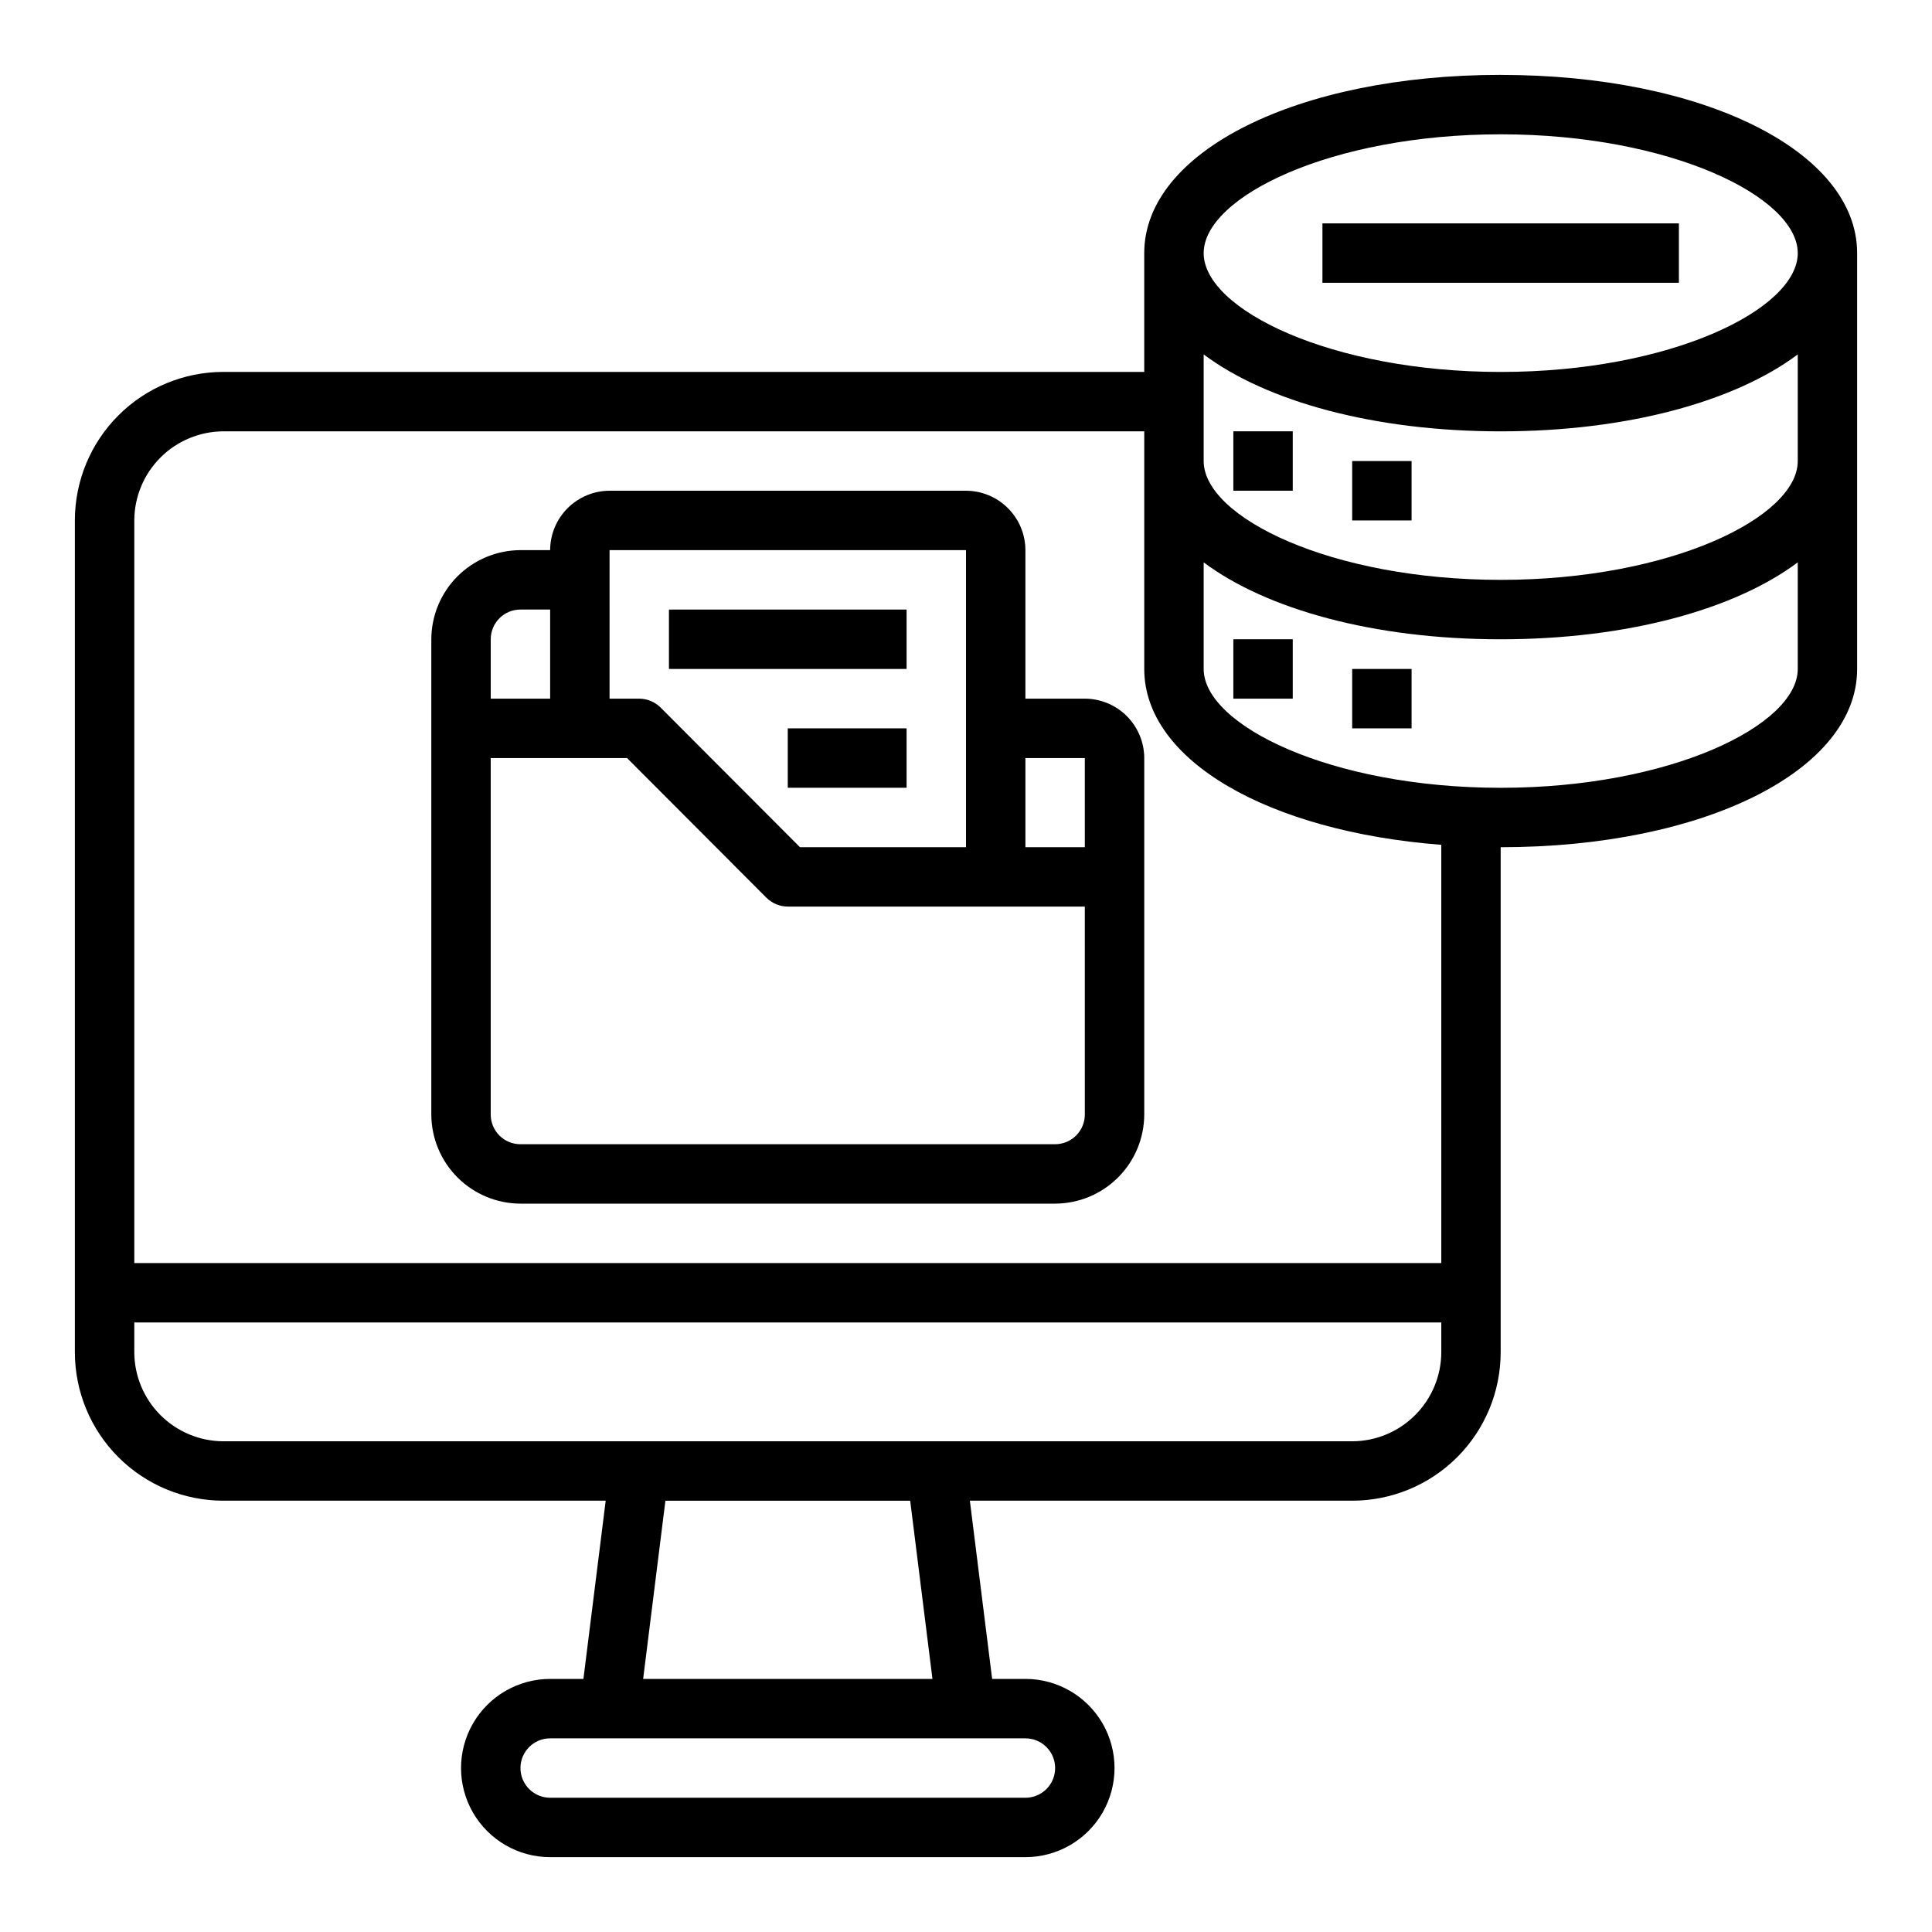
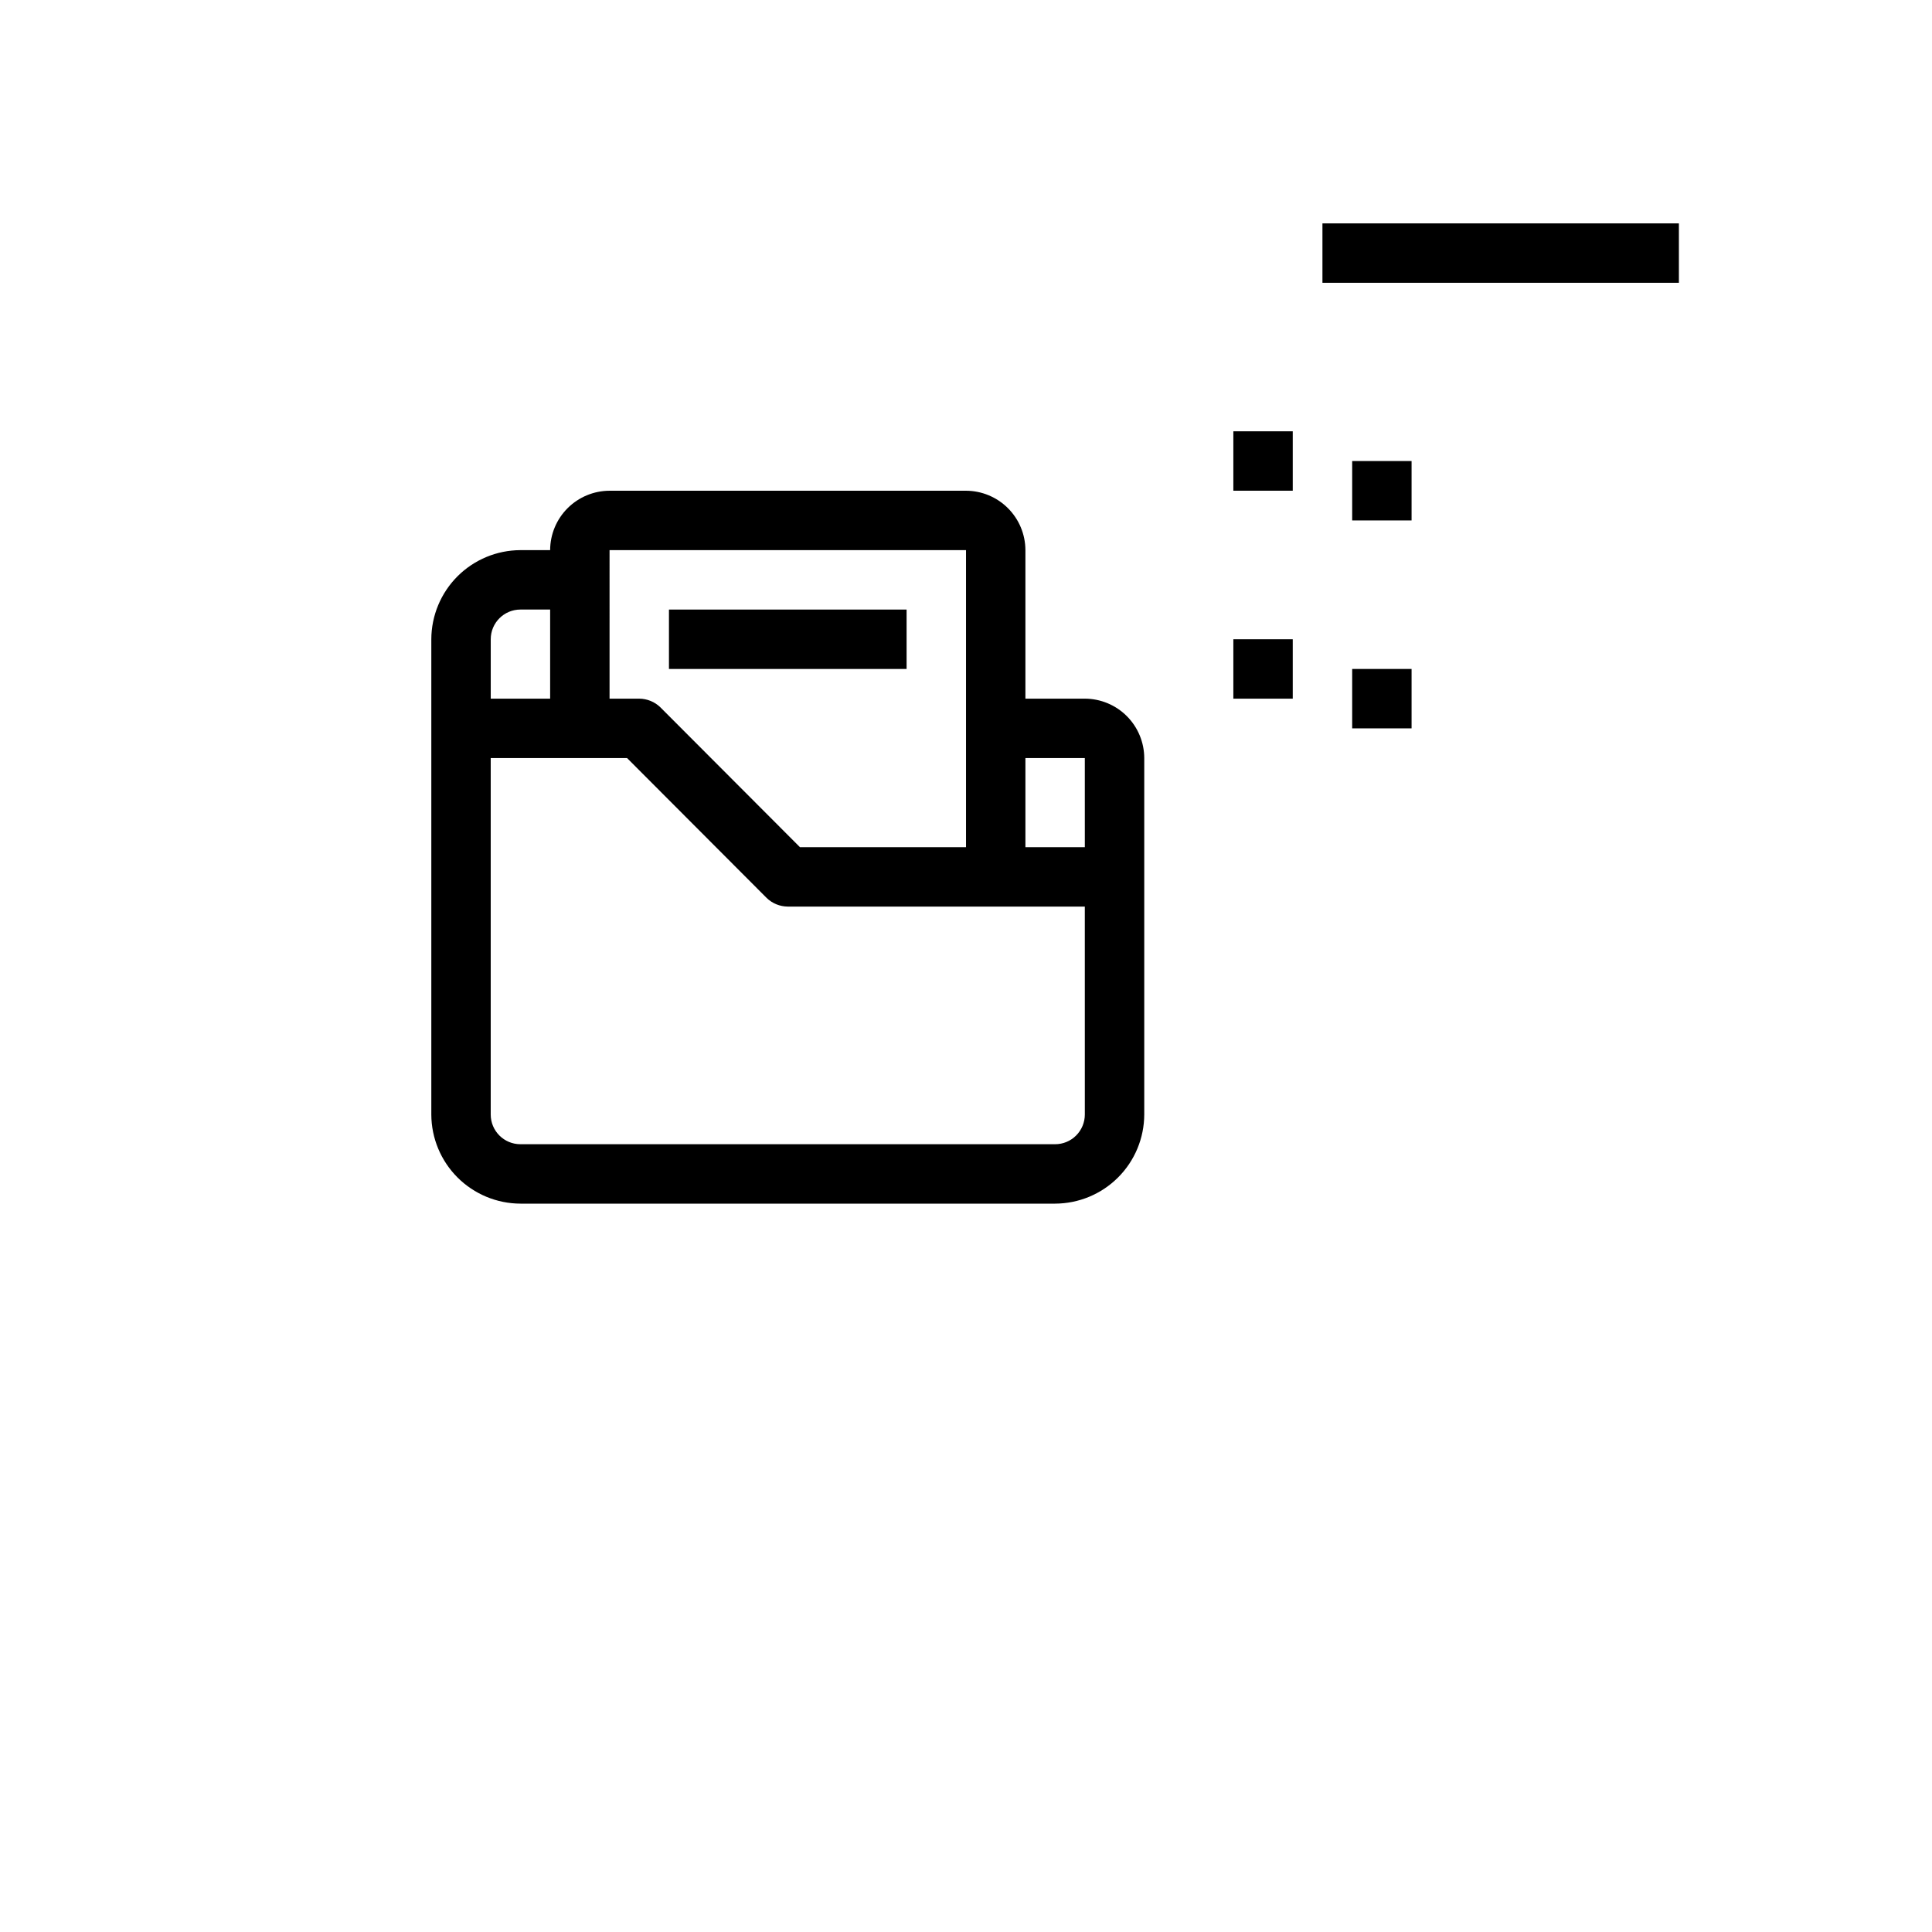
<svg xmlns="http://www.w3.org/2000/svg" fill="#000000" width="800px" height="800px" version="1.1" viewBox="144 144 512 512">
  <g>
    <path d="m321.28 305.54h62.977v15.742h-62.977z" />
-     <path d="m352.77 337.02h31.488v15.742h-31.488z" />
-     <path d="m470.85 258.3h15.742v15.742h-15.742z" />
+     <path d="m470.85 258.3h15.742v15.742h-15.742" />
    <path d="m502.34 266.18h15.742v15.742h-15.742z" />
    <path d="m470.85 313.41h15.742v15.742h-15.742z" />
    <path d="m502.34 321.28h15.742v15.742h-15.742z" />
    <path d="m494.46 203.2h94.465v15.742h-94.465z" />
-     <path d="m541.7 163.84c-53.844 0-94.465 20.312-94.465 47.234v31.488h-244.03c-10.441 0-20.453 4.144-27.832 11.527-7.383 7.383-11.531 17.395-11.531 27.832v220.42c0 10.438 4.148 20.449 11.531 27.832 7.379 7.379 17.391 11.527 27.832 11.527h101.31l-5.902 47.23h-8.82c-8.438 0-16.23 4.504-20.449 11.809-4.219 7.309-4.219 16.309 0 23.617 4.219 7.305 12.012 11.809 20.449 11.809h125.95c8.438 0 16.234-4.504 20.453-11.809 4.219-7.309 4.219-16.309 0-23.617-4.219-7.305-12.016-11.809-20.453-11.809h-8.816l-5.902-47.23h101.31c10.438 0 20.449-4.148 27.832-11.527 7.379-7.383 11.527-17.395 11.527-27.832v-133.82c53.844 0 94.465-20.309 94.465-47.23v-110.21c0-26.922-40.621-47.234-94.465-47.234zm-125.95 440.84c4.348 0 7.871 3.523 7.871 7.871 0 4.348-3.523 7.871-7.871 7.871h-125.95c-4.348 0-7.871-3.523-7.871-7.871 0-4.348 3.523-7.871 7.871-7.871zm-101.31-15.746 5.902-47.23h64.867l5.902 47.23zm211.52-86.59c-0.016 6.258-2.512 12.254-6.938 16.676-4.422 4.426-10.418 6.922-16.676 6.938h-299.14c-6.258-0.016-12.254-2.512-16.68-6.938-4.426-4.422-6.918-10.418-6.938-16.676v-7.875h346.37zm0-23.617h-346.37v-196.8c0.02-6.258 2.512-12.254 6.938-16.68 4.426-4.422 10.422-6.918 16.68-6.938h244.03v62.977c0 24.246 32.906 43.059 78.719 46.602zm94.465-157.44c0 14.879-33.691 31.488-78.719 31.488-45.027 0-78.719-16.609-78.719-31.488v-28.258c16.609 12.438 45.105 20.387 78.719 20.387 33.613 0 62.109-7.949 78.719-20.387zm0-55.105c0 14.879-33.691 31.488-78.719 31.488-45.027 0-78.719-16.609-78.719-31.488v-28.258c16.609 12.438 45.105 20.387 78.719 20.387 33.613 0 62.109-7.949 78.719-20.387zm-78.719-23.613c-45.027 0-78.719-16.609-78.719-31.488 0-14.879 33.691-31.488 78.719-31.488 45.027 0 78.719 16.609 78.719 31.488 0 14.879-33.691 31.488-78.719 31.488z" />
    <path d="m431.49 329.15h-15.746v-39.359c-0.012-4.172-1.676-8.168-4.625-11.117-2.949-2.949-6.945-4.613-11.117-4.625h-94.465c-4.172 0.012-8.172 1.676-11.121 4.625-2.949 2.949-4.613 6.945-4.625 11.117h-7.871c-6.258 0.02-12.254 2.516-16.68 6.938-4.422 4.426-6.918 10.422-6.938 16.68v125.95c0.02 6.258 2.516 12.254 6.938 16.676 4.426 4.426 10.422 6.922 16.68 6.941h141.7c6.258-0.02 12.254-2.516 16.68-6.941 4.426-4.422 6.918-10.418 6.938-16.676v-94.465c-0.012-4.172-1.676-8.168-4.625-11.121-2.949-2.949-6.945-4.609-11.117-4.625zm-125.95-39.359h94.465v78.723h-44.008l-37-37.078h0.004c-1.5-1.449-3.504-2.269-5.59-2.285h-7.871zm-31.488 23.617c0-4.348 3.523-7.871 7.871-7.871h7.871v23.617l-15.742-0.004zm157.44 125.95c0 2.086-0.832 4.09-2.309 5.566-1.477 1.477-3.477 2.305-5.566 2.305h-141.7c-4.348 0-7.871-3.523-7.871-7.871v-94.465h36.133l37 37.078h-0.004c1.504 1.449 3.504 2.266 5.59 2.281h78.723zm0-70.848h-15.746v-23.617h15.742z" />
  </g>
</svg>